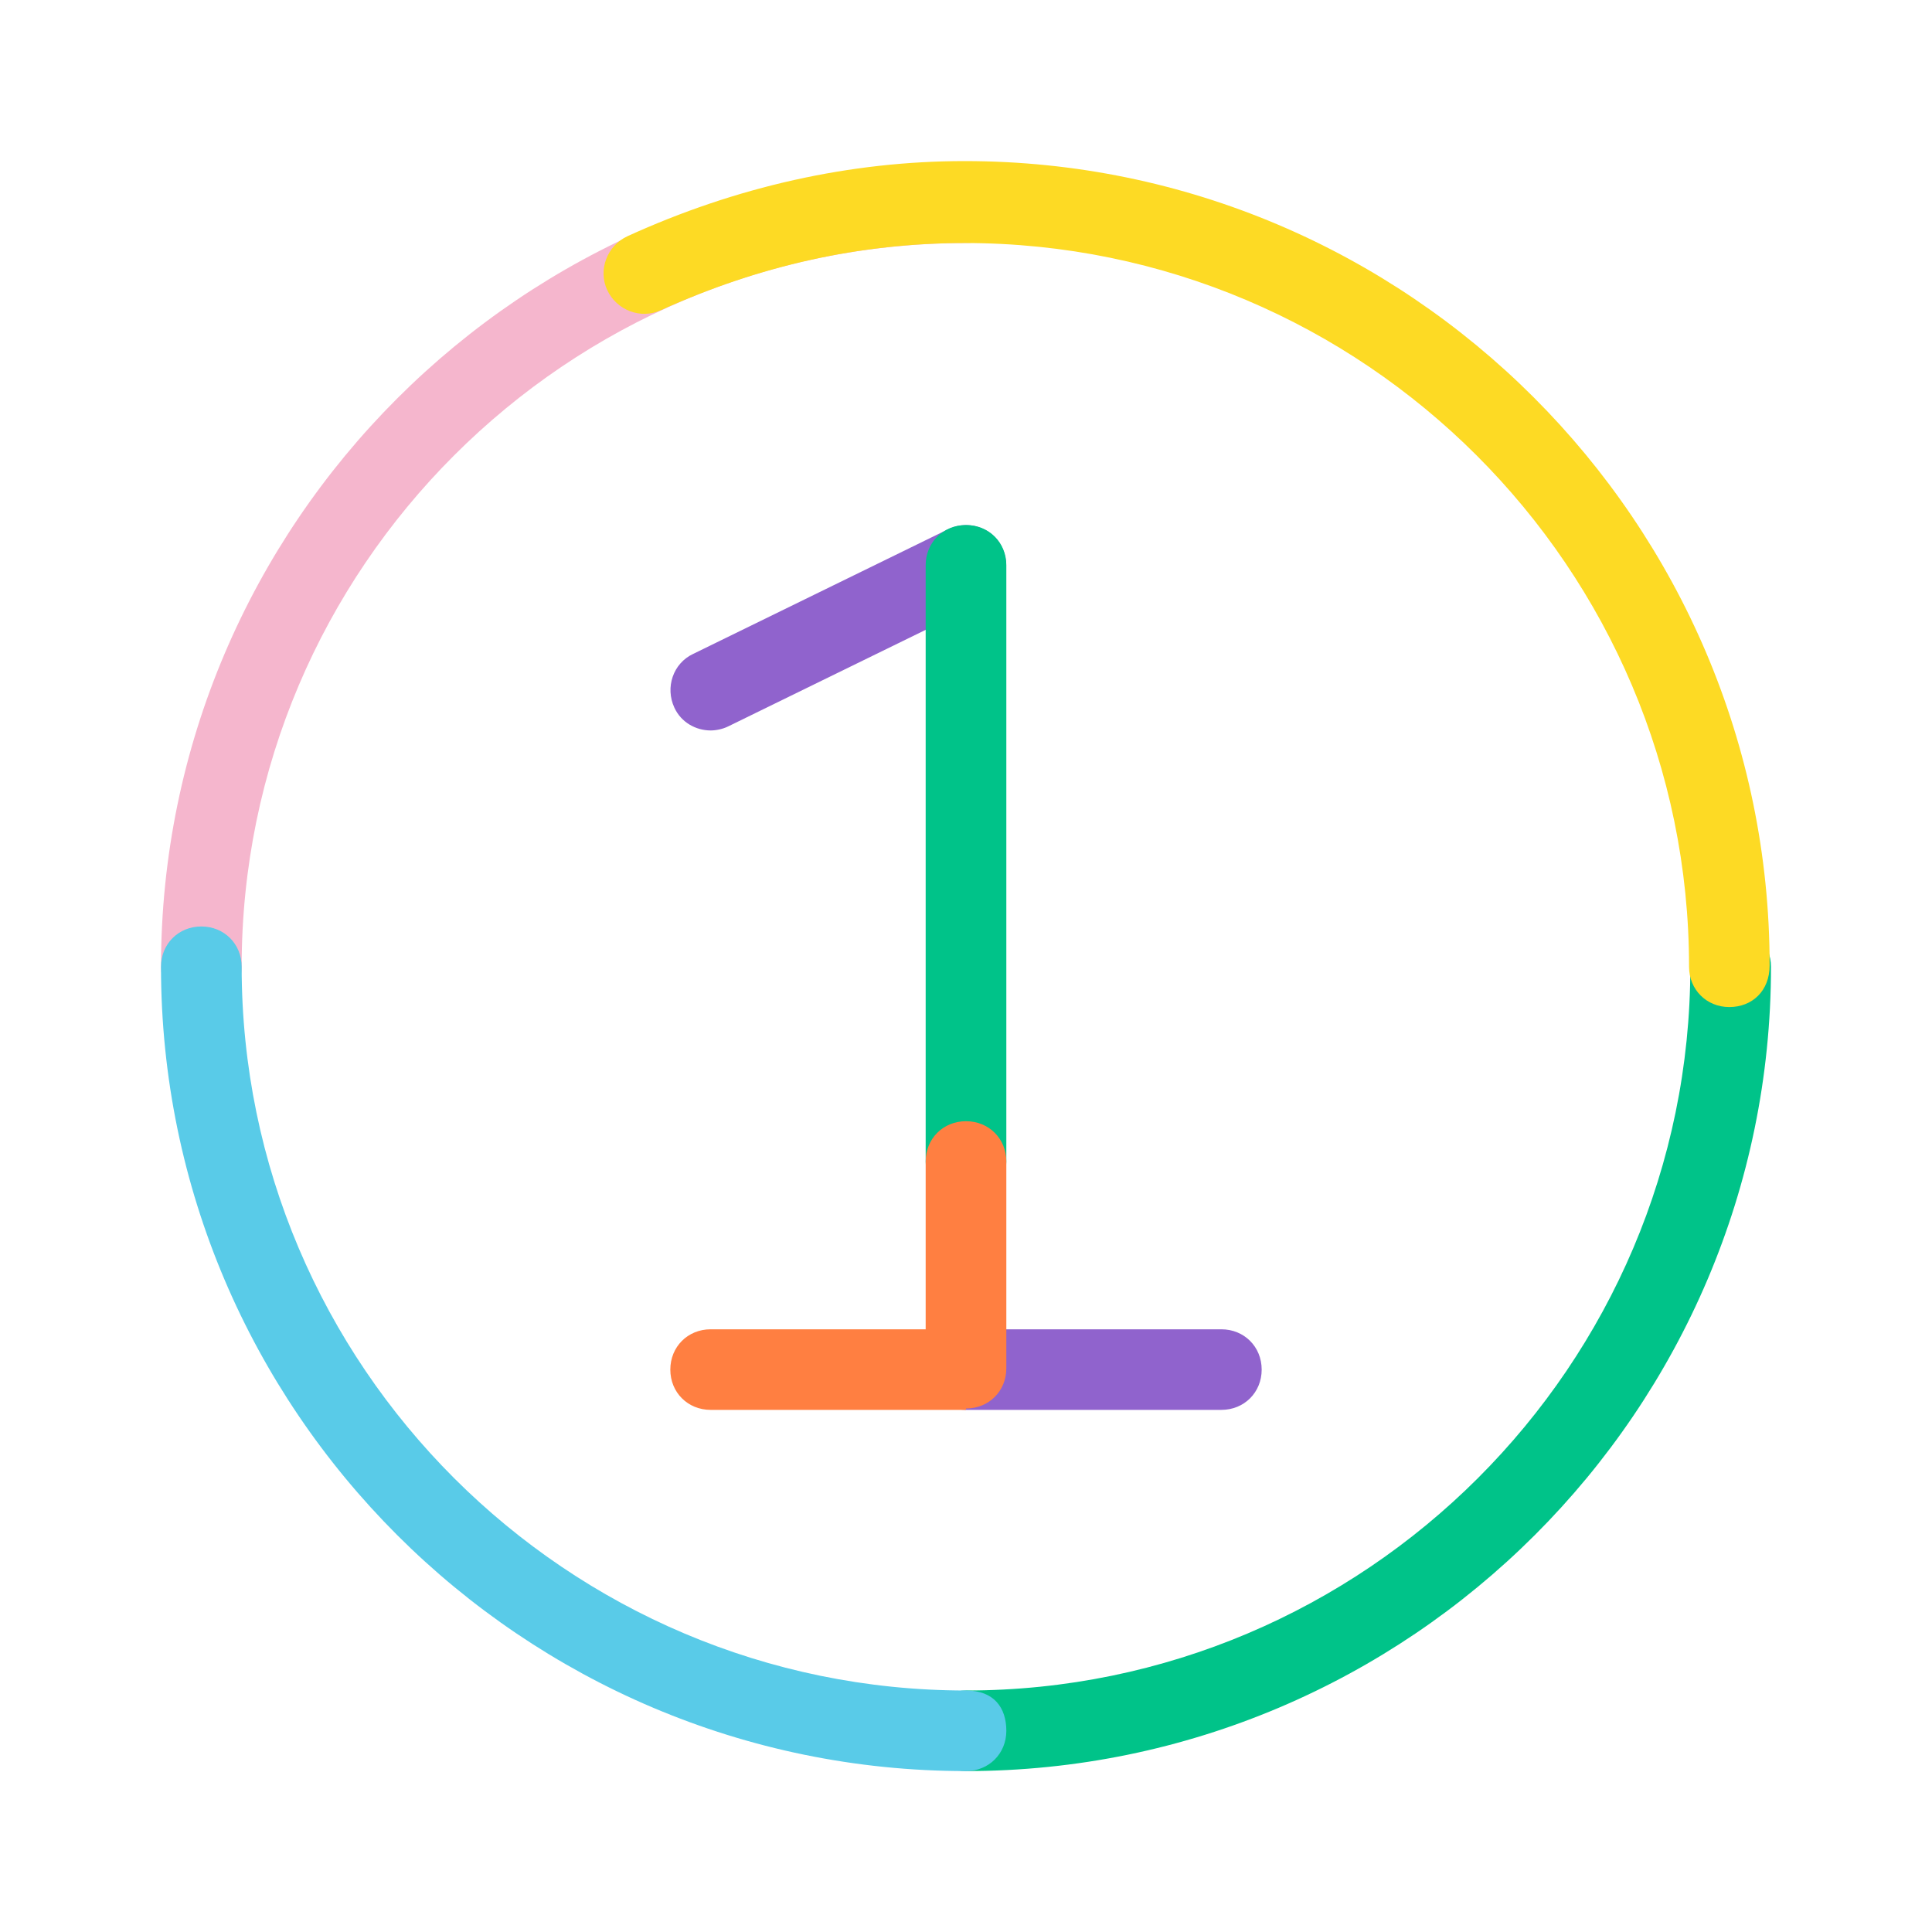
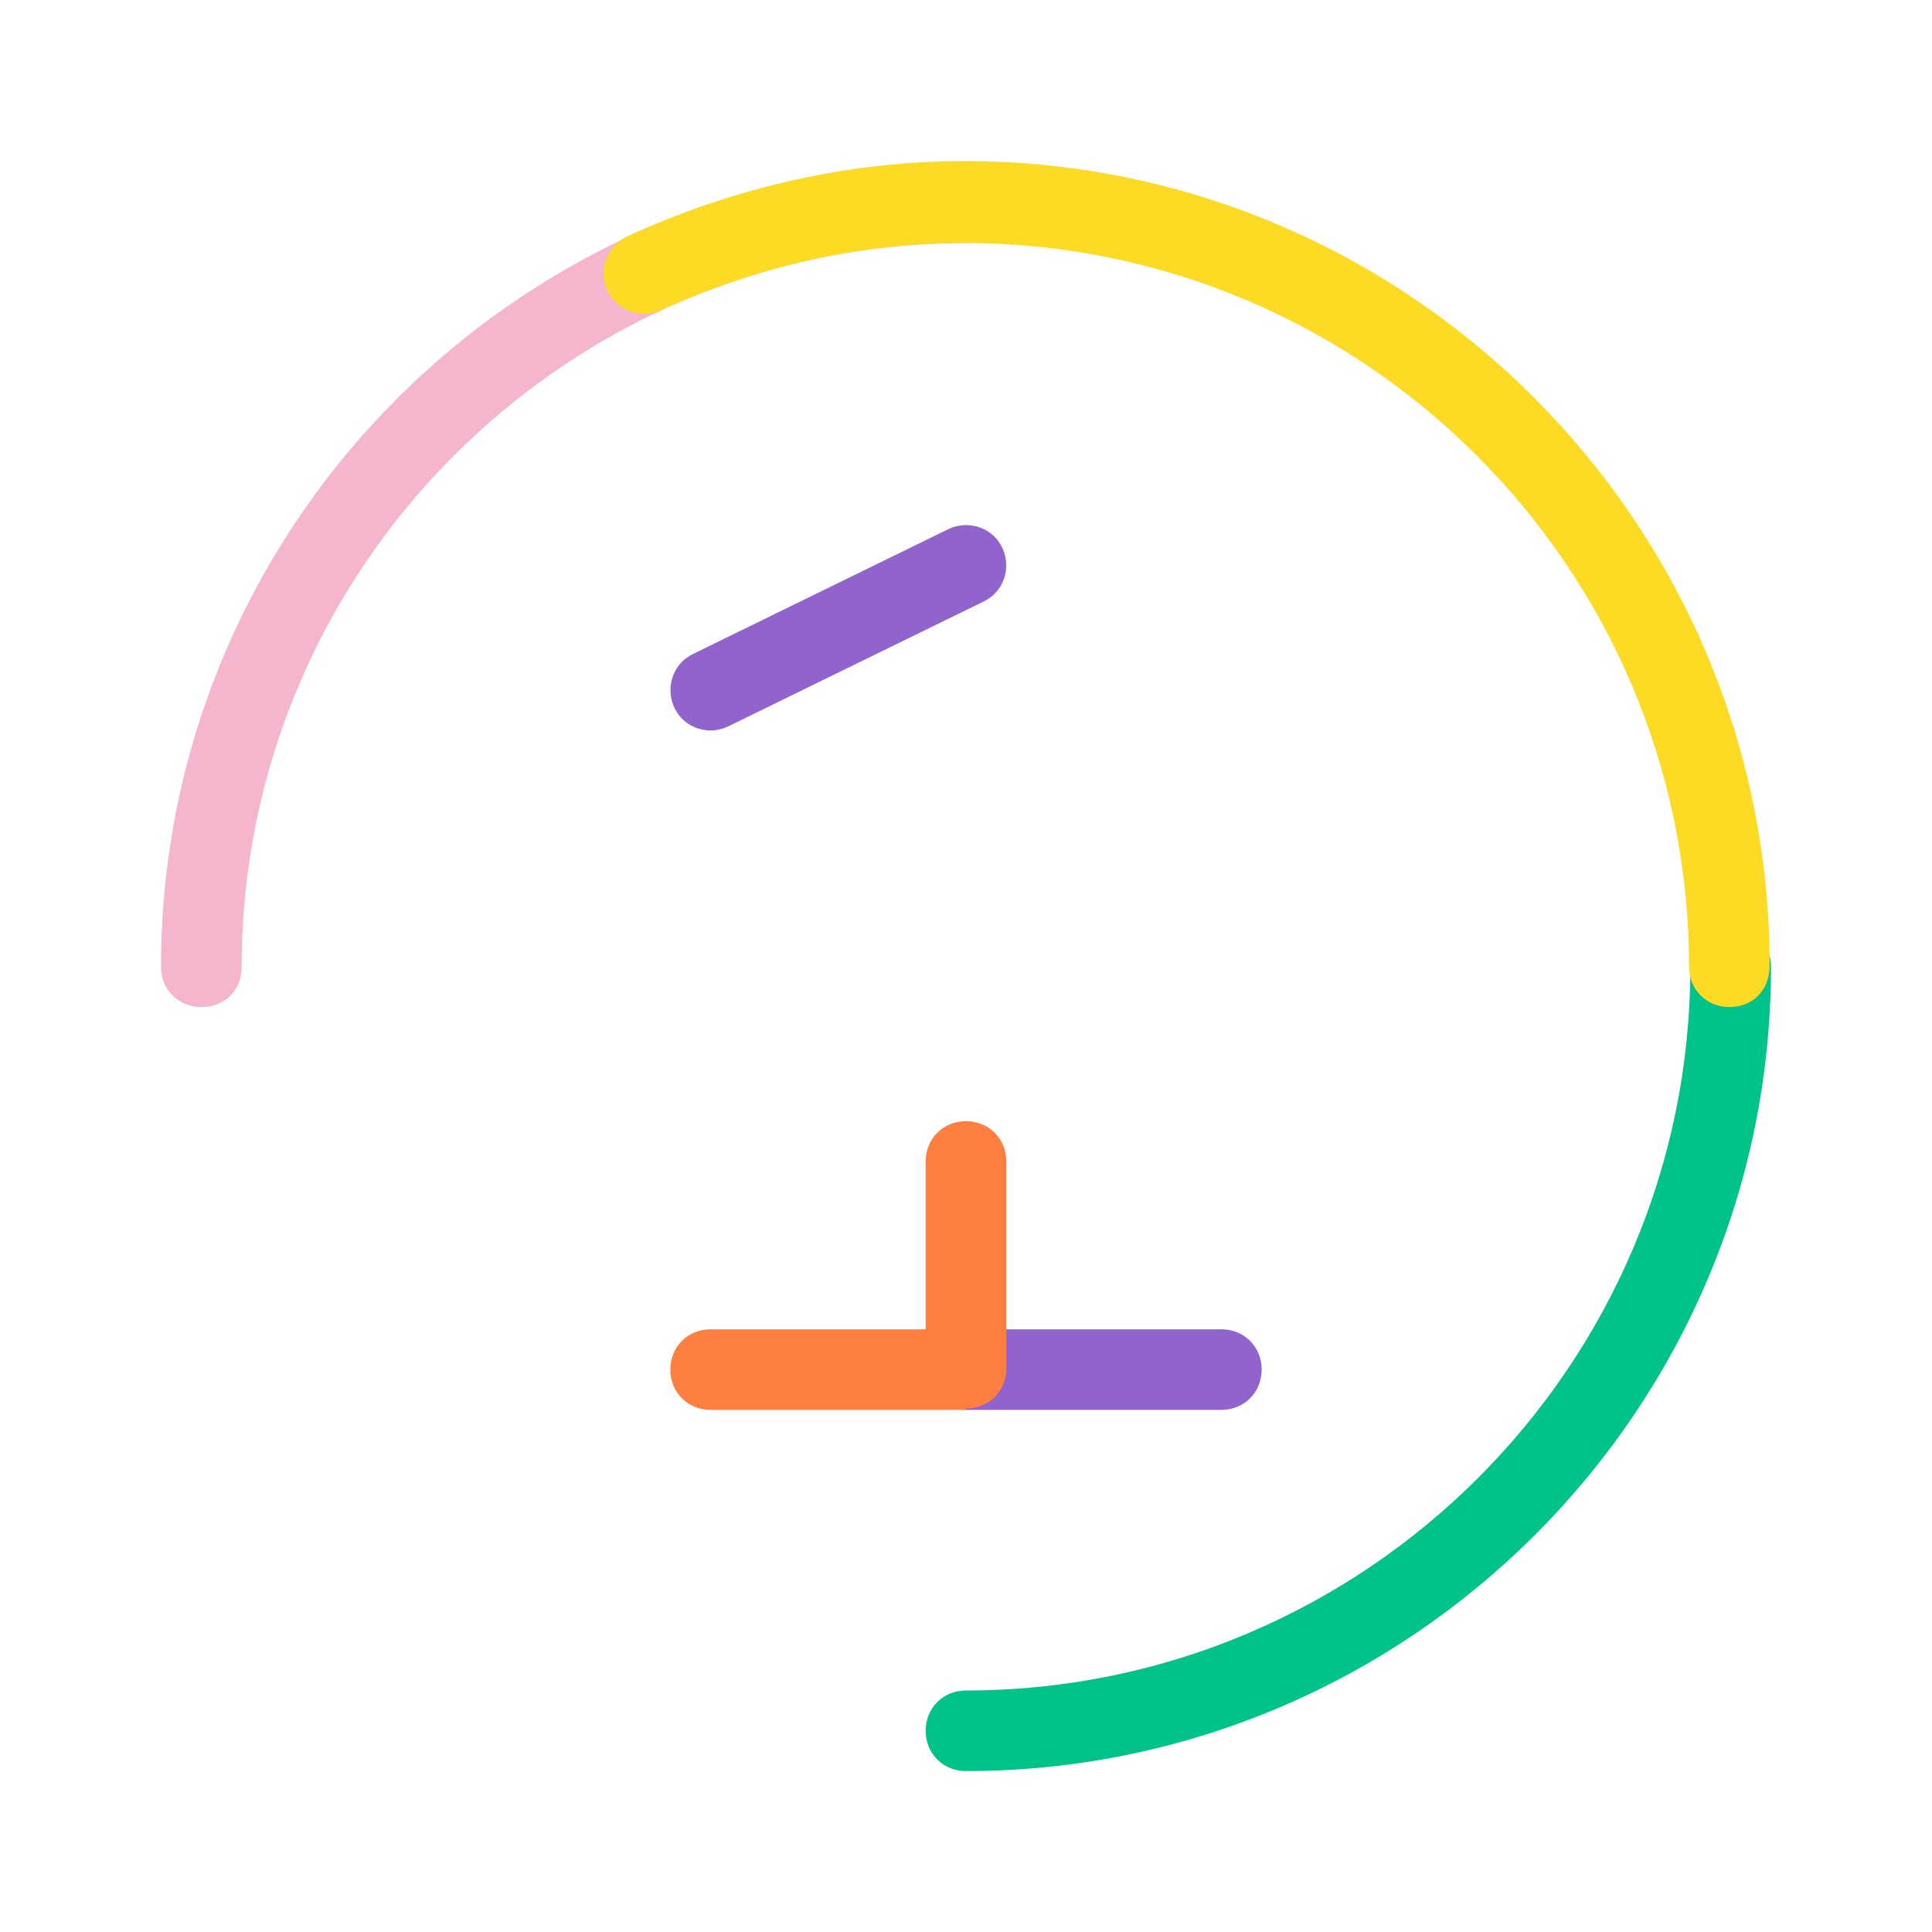
<svg xmlns="http://www.w3.org/2000/svg" width="24" height="24" viewBox="0 0 24 24" fill="none">
  <path d="M15.172 17.514H12C11.716 17.514 11.499 17.297 11.499 17.014C11.499 16.73 11.716 16.513 12 16.513H15.172C15.456 16.513 15.673 16.73 15.673 17.014C15.673 17.297 15.456 17.514 15.172 17.514Z" fill="#9063CD" />
  <path d="M8.828 9.074C8.645 9.074 8.461 8.974 8.377 8.79C8.261 8.54 8.361 8.24 8.611 8.123L11.783 6.572C12.034 6.455 12.334 6.555 12.451 6.805C12.568 7.056 12.468 7.356 12.217 7.473L9.045 9.024C8.978 9.057 8.895 9.074 8.828 9.074Z" fill="#9063CD" />
-   <path d="M12 14.929C11.716 14.929 11.499 14.712 11.499 14.428V7.022C11.499 6.739 11.716 6.522 12 6.522C12.284 6.522 12.501 6.739 12.501 7.022V14.428C12.501 14.712 12.284 14.929 12 14.929Z" fill="#00C389" />
  <path d="M12 17.514L8.828 17.514C8.544 17.514 8.327 17.297 8.327 17.014C8.327 16.73 8.544 16.513 8.828 16.513H11.499L11.499 14.428C11.499 14.145 11.716 13.928 12 13.928C12.284 13.928 12.501 14.145 12.501 14.428L12.501 16.997C12.501 17.281 12.284 17.497 12 17.497L12 17.514Z" fill="#FF7F41" />
  <path d="M2.501 12.51C2.217 12.51 2 12.293 2 12.01C2 6.505 6.491 2.018 12 2.018C12.351 2.018 12.501 2.235 12.501 2.518C12.501 2.802 12.284 3.019 12 3.019C7.042 3.019 3.002 7.055 3.002 12.01C3.002 12.31 2.785 12.51 2.501 12.51Z" fill="#F5B6CD" />
  <path d="M12 22.001C11.716 22.001 11.499 21.784 11.499 21.501C11.499 21.217 11.716 21 12 21C16.958 21 20.998 16.964 20.998 12.01C20.998 11.726 21.215 11.509 21.499 11.509C21.783 11.509 22 11.726 22 12.01C22 17.514 17.509 22.001 12 22.001Z" fill="#00C389" />
  <path d="M21.482 12.51C21.199 12.51 20.982 12.293 20.982 12.01C20.982 7.055 16.942 3.019 11.983 3.019C10.681 3.019 9.429 3.302 8.21 3.853C7.96 3.97 7.659 3.853 7.543 3.603C7.426 3.352 7.543 3.052 7.793 2.935C9.145 2.318 10.564 2.001 11.983 2.001C17.492 2.001 21.983 6.488 21.983 11.993C21.983 12.31 21.766 12.51 21.482 12.51Z" fill="#FDDA24" />
-   <path d="M12 22.001C6.491 22.001 2 17.514 2 12.01C2 11.726 2.217 11.509 2.501 11.509C2.785 11.509 3.002 11.726 3.002 12.01C3.002 16.964 7.042 21 12 21C12.351 21 12.501 21.217 12.501 21.501C12.501 21.784 12.284 22.001 12 22.001Z" fill="#59CBE8" />
</svg>